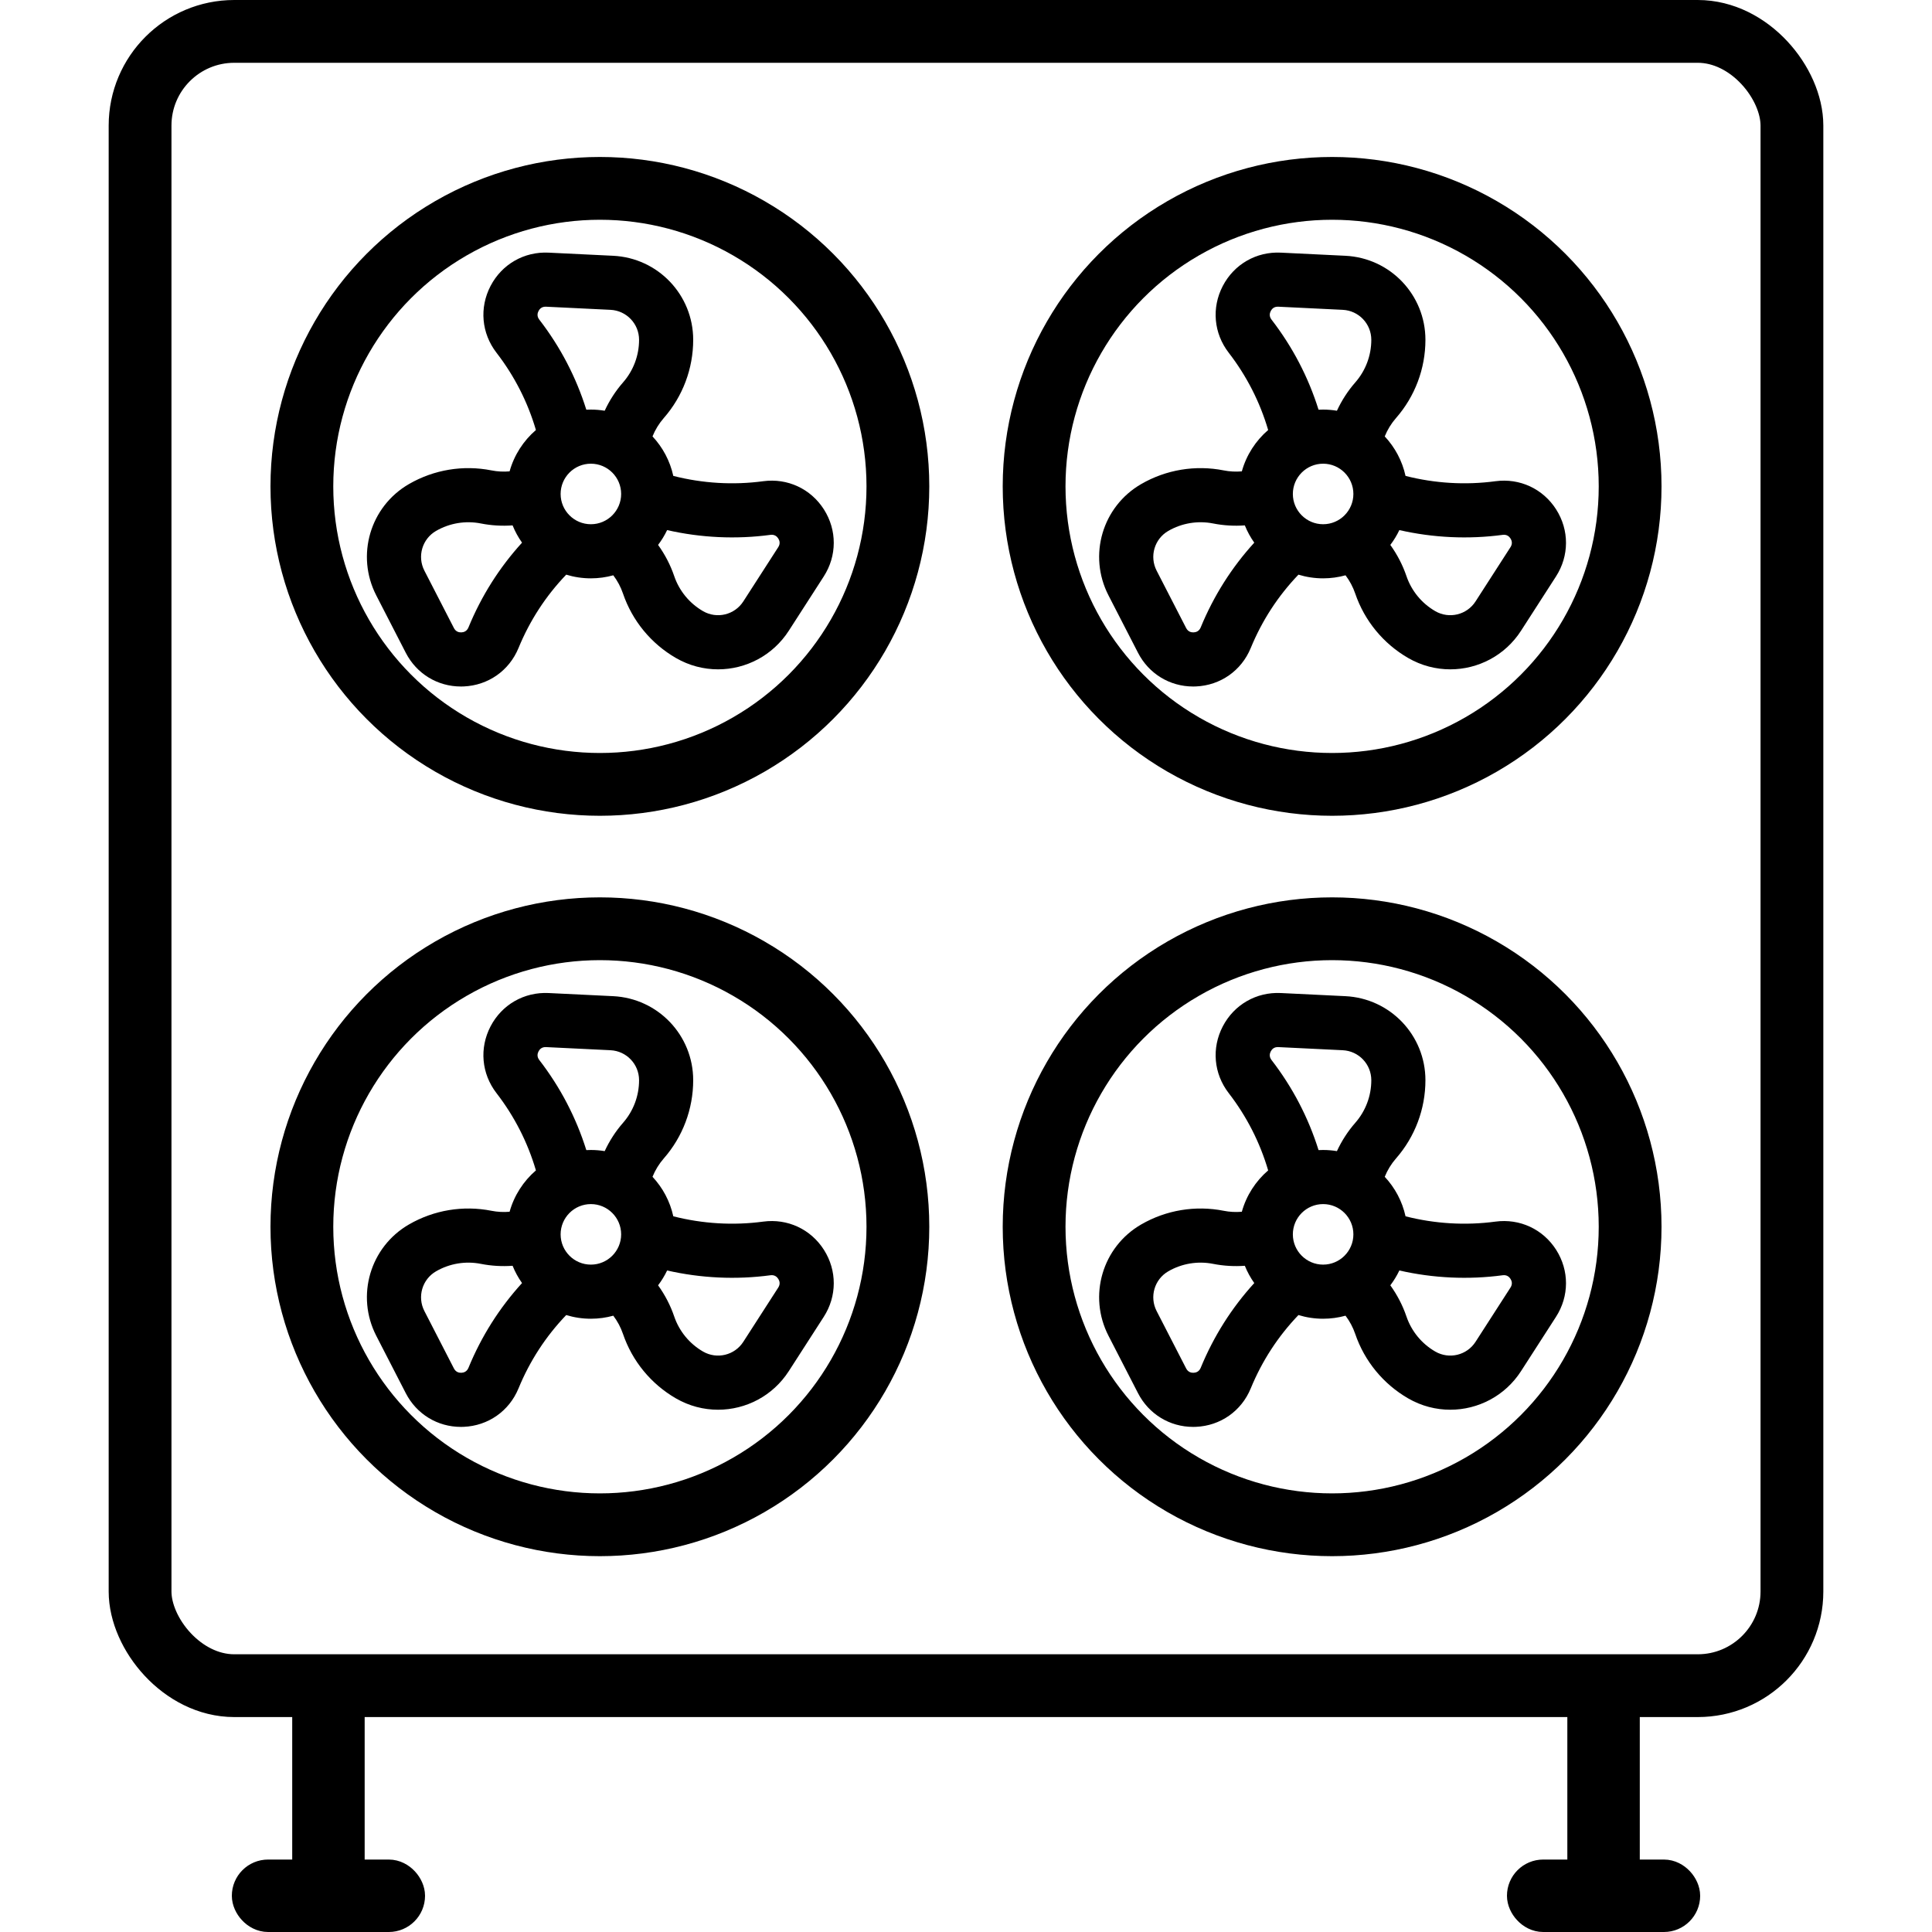
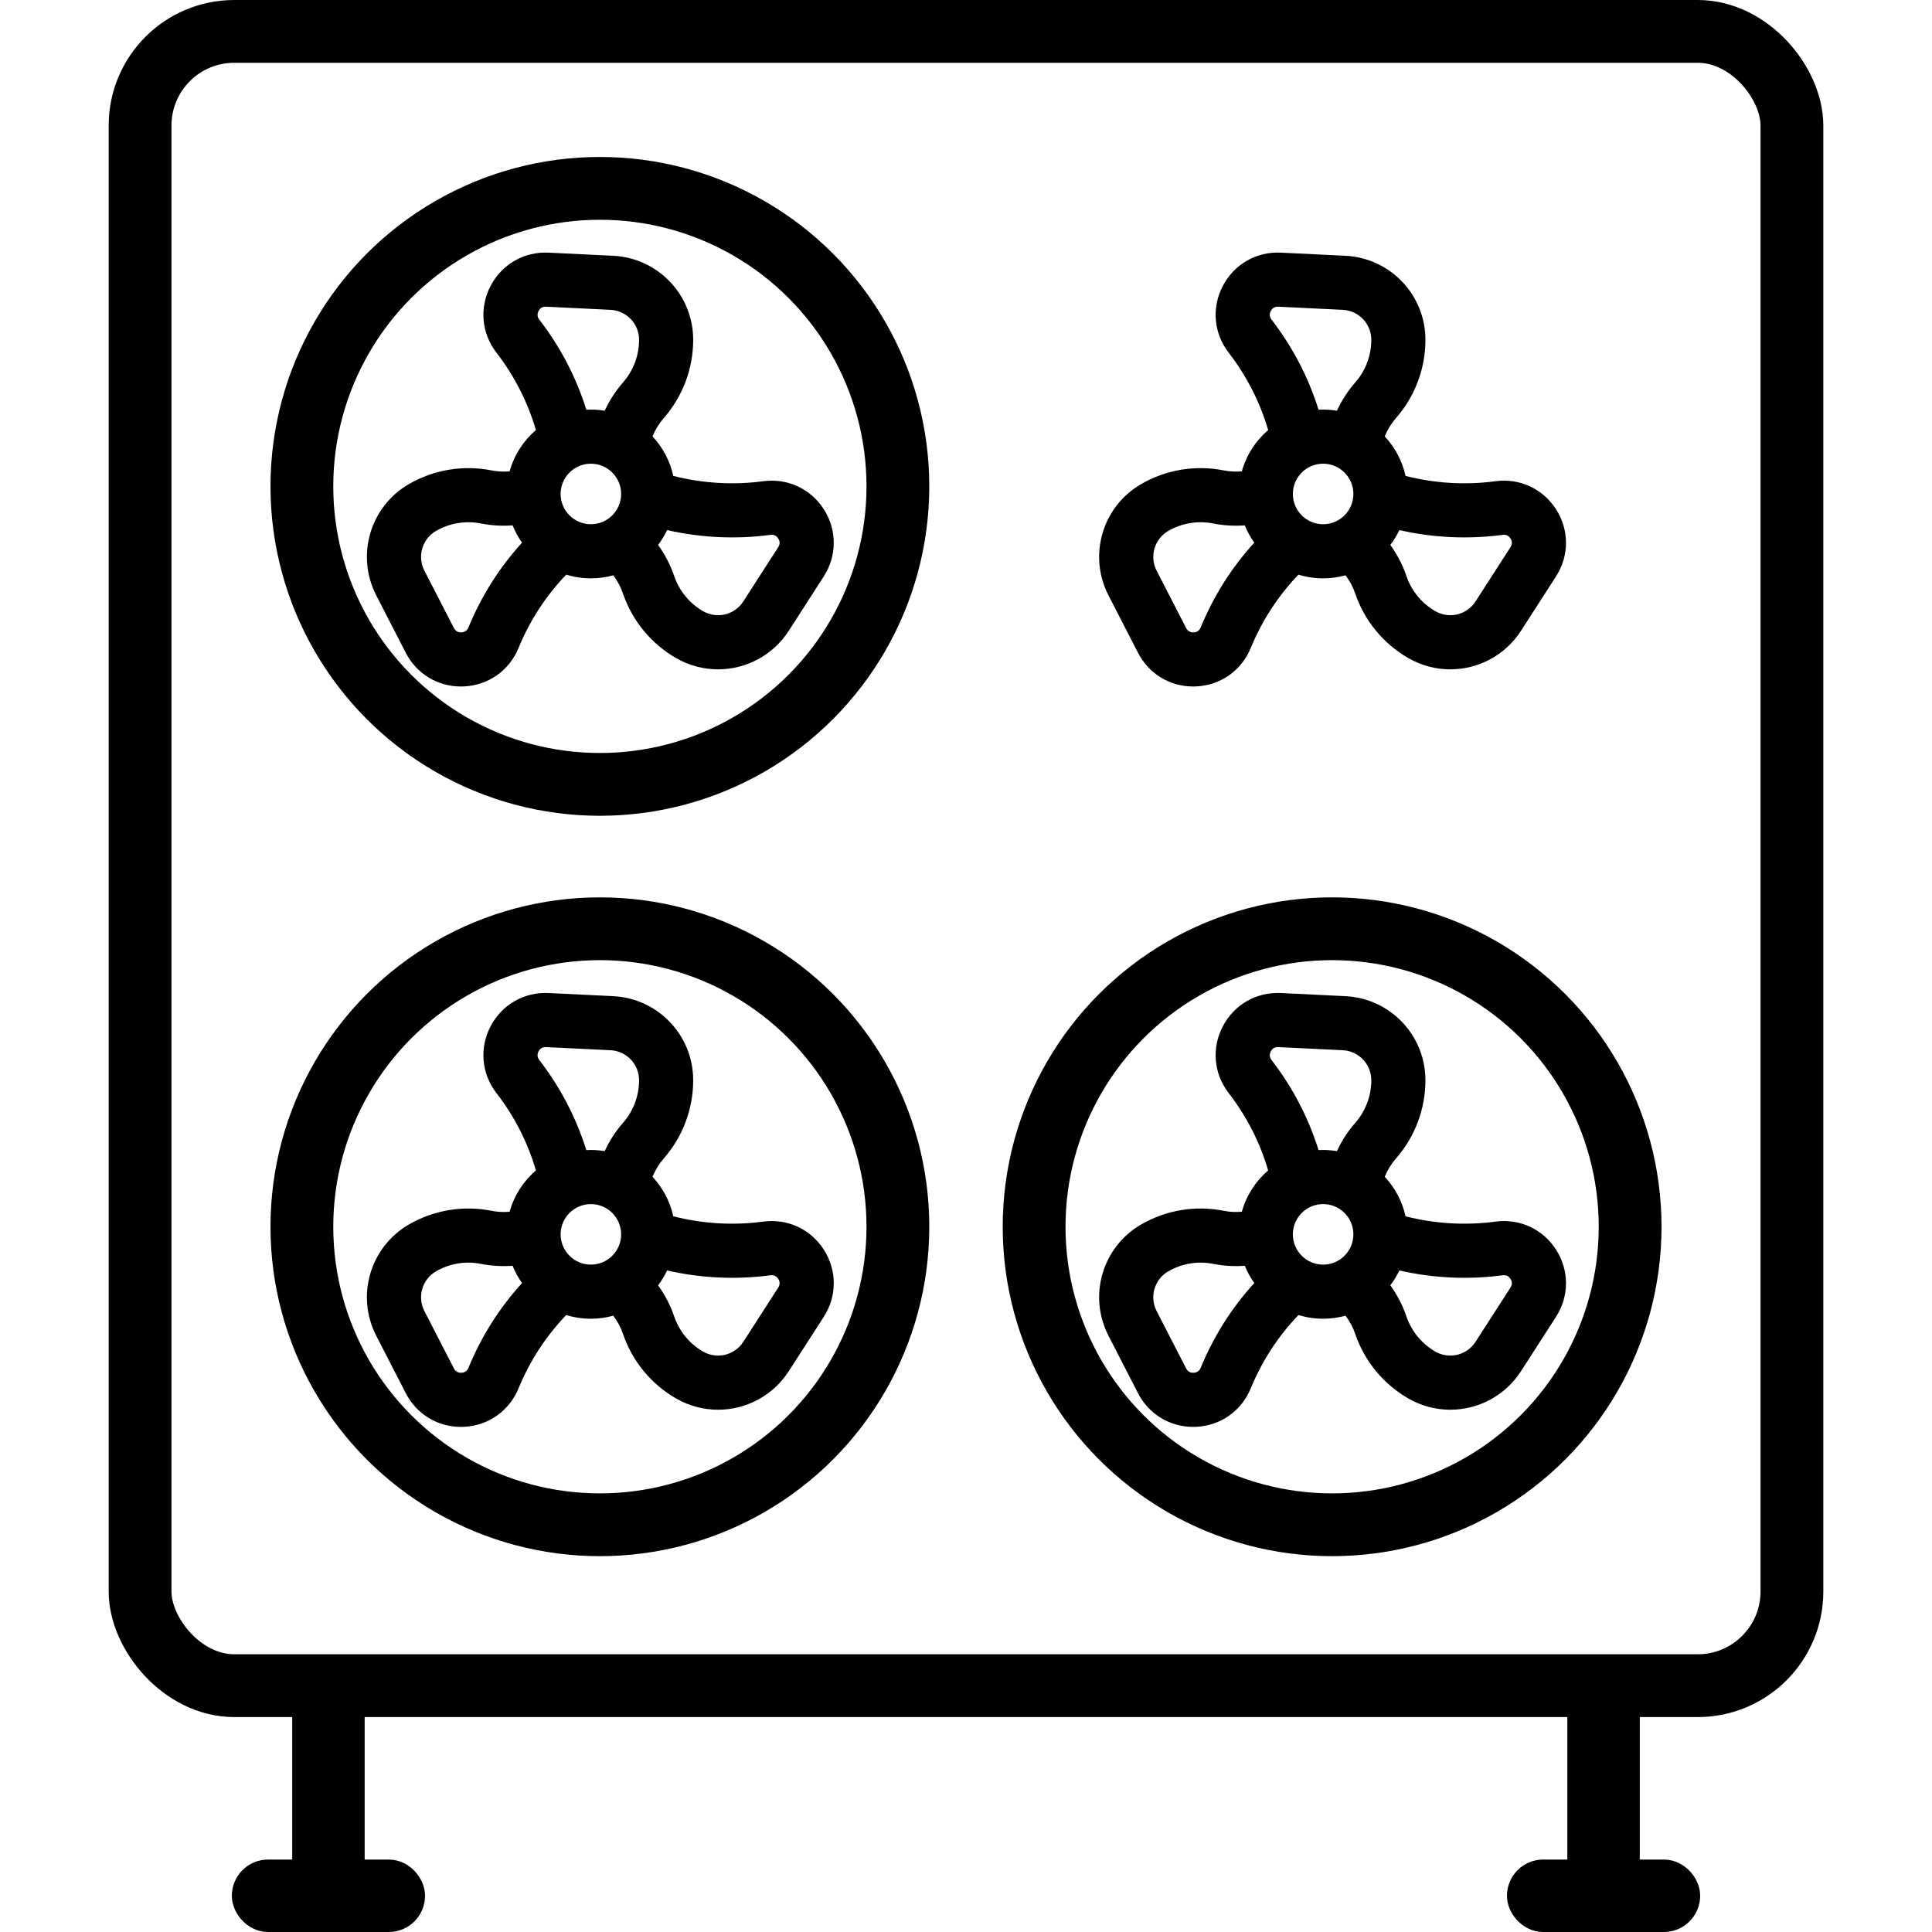
<svg xmlns="http://www.w3.org/2000/svg" width="800" height="800" viewBox="0 0 800 800" fill="none">
  <path d="M644.383 210.963C638.936 202.392 629.294 197.914 619.234 199.263C606.859 200.93 594.113 200.16 582.002 197.064C580.636 190.827 577.602 185.21 573.389 180.704C574.512 177.932 576.1 175.342 578.066 173.097C585.917 164.133 590.239 152.632 590.239 140.717C590.239 122.102 575.674 106.813 557.08 105.91L530.394 104.615C520.239 104.117 511.03 109.409 506.331 118.413C501.634 127.417 502.57 138.003 508.774 146.043C516.227 155.698 521.707 166.448 525.116 178.06C519.948 182.508 516.094 188.435 514.216 195.181C511.705 195.398 509.162 195.267 506.697 194.778C495.008 192.463 482.889 194.467 472.569 200.425C456.447 209.733 450.489 229.991 459.005 246.545L471.225 270.304C475.696 278.994 484.373 284.266 494.062 284.266C494.442 284.266 494.825 284.259 495.206 284.243C505.352 283.809 514.052 277.706 517.913 268.312C522.582 256.947 529.216 246.759 537.659 237.954C540.891 238.945 544.32 239.48 547.874 239.48C551.086 239.48 554.195 239.035 557.152 238.22C558.874 240.496 560.241 243.047 561.158 245.743C564.997 257.024 572.795 266.518 583.113 272.474C588.603 275.644 594.605 277.159 600.531 277.159C612.003 277.159 623.191 271.482 629.835 261.162L644.3 238.7C649.8 230.162 649.831 219.533 644.383 210.963ZM497.187 259.797C496.519 261.424 495.222 261.814 494.253 261.855C493.285 261.894 491.959 261.619 491.154 260.055L478.934 236.297C475.894 230.388 478.022 223.156 483.775 219.834C489.39 216.592 495.986 215.502 502.342 216.76C506.642 217.612 511.072 217.866 515.456 217.55C516.482 220.097 517.799 222.495 519.367 224.705C509.978 235.009 502.537 246.775 497.187 259.797ZM547.876 217.072C540.966 217.072 535.343 211.45 535.343 204.54C535.343 197.63 540.966 192.008 547.876 192.008C554.786 192.008 560.407 197.63 560.407 204.54C560.407 211.45 554.786 217.072 547.876 217.072ZM561.205 158.334C558.129 161.847 555.563 165.825 553.592 170.075C551.731 169.768 549.823 169.601 547.875 169.601C547.24 169.601 546.61 169.619 545.982 169.653C541.758 156.164 535.235 143.65 526.514 132.352C525.44 130.961 525.748 129.643 526.198 128.782C526.647 127.921 527.523 126.919 529.306 126.999L555.991 128.294C562.629 128.617 567.827 134.074 567.827 140.718C567.829 147.2 565.476 153.456 561.205 158.334ZM625.46 226.568L610.994 249.032C607.399 254.618 600.072 256.391 594.317 253.07C588.702 249.828 584.461 244.664 582.372 238.526C580.811 233.941 578.538 229.583 575.702 225.64C577.15 223.735 578.406 221.68 579.444 219.499C593.434 222.69 608.028 223.385 622.223 221.474C623.96 221.237 624.95 222.163 625.471 222.984C625.992 223.803 626.413 225.09 625.46 226.568Z" fill="black" />
-   <circle cx="551.601" cy="201.399" r="123.399" stroke="black" stroke-width="26" />
  <path d="M341.181 210.963C335.733 202.392 326.092 197.914 316.031 199.263C303.657 200.93 290.91 200.16 278.8 197.064C277.434 190.827 274.4 185.21 270.187 180.704C271.31 177.932 272.898 175.342 274.863 173.097C282.715 164.133 287.037 152.632 287.037 140.717C287.037 122.102 272.472 106.813 253.877 105.91L227.192 104.615C217.037 104.117 207.827 109.409 203.129 118.413C198.431 127.417 199.367 138.003 205.572 146.043C213.025 155.698 218.504 166.448 221.913 178.06C216.746 182.508 212.892 188.435 211.013 195.181C208.503 195.398 205.96 195.267 203.495 194.778C191.806 192.463 179.686 194.467 169.366 200.425C153.245 209.733 147.286 229.991 155.802 246.545L168.023 270.304C172.494 278.994 181.17 284.266 190.86 284.266C191.24 284.266 191.622 284.259 192.004 284.243C202.15 283.809 210.85 277.706 214.711 268.312C219.38 256.947 226.013 246.759 234.457 237.954C237.689 238.945 241.117 239.48 244.671 239.48C247.884 239.48 250.993 239.035 253.95 238.22C255.671 240.496 257.039 243.047 257.955 245.743C261.795 257.024 269.592 266.518 279.91 272.474C285.401 275.644 291.402 277.159 297.328 277.159C308.801 277.159 319.988 271.482 326.633 261.162L341.097 238.7C346.598 230.162 346.629 219.533 341.181 210.963ZM193.984 259.797C193.316 261.424 192.02 261.814 191.051 261.855C190.082 261.894 188.756 261.619 187.952 260.055L175.731 236.297C172.692 230.388 174.82 223.156 180.573 219.834C186.188 216.592 192.784 215.502 199.14 216.76C203.44 217.612 207.869 217.866 212.254 217.55C213.28 220.097 214.597 222.495 216.164 224.705C206.776 235.009 199.334 246.775 193.984 259.797ZM244.674 217.072C237.763 217.072 232.141 211.45 232.141 204.54C232.141 197.63 237.763 192.008 244.674 192.008C251.584 192.008 257.205 197.63 257.205 204.54C257.205 211.45 251.584 217.072 244.674 217.072ZM258.003 158.334C254.926 161.847 252.36 165.825 250.389 170.075C248.528 169.768 246.62 169.601 244.672 169.601C244.037 169.601 243.408 169.619 242.78 169.653C238.556 156.164 232.032 143.65 223.312 132.352C222.237 130.961 222.546 129.643 222.995 128.782C223.445 127.921 224.32 126.919 226.103 126.999L252.789 128.294C259.426 128.617 264.625 134.074 264.625 140.718C264.627 147.2 262.274 153.456 258.003 158.334ZM322.258 226.568L307.792 249.032C304.196 254.618 296.87 256.391 291.115 253.07C285.5 249.828 281.258 244.664 279.17 238.526C277.609 233.941 275.336 229.583 272.499 225.64C273.947 223.735 275.204 221.68 276.242 219.499C290.231 222.69 304.826 223.385 319.021 221.474C320.757 221.237 321.747 222.163 322.269 222.984C322.79 223.803 323.211 225.09 322.258 226.568Z" fill="black" />
  <circle cx="248.399" cy="201.399" r="123.399" stroke="black" stroke-width="26" />
  <path d="M644.383 517.544C638.936 508.973 629.294 504.495 619.234 505.844C606.859 507.51 594.113 506.74 582.002 503.644C580.636 497.408 577.602 491.791 573.389 487.284C574.512 484.513 576.1 481.922 578.066 479.678C585.917 470.714 590.239 459.213 590.239 447.298C590.239 428.682 575.674 413.393 557.08 412.49L530.394 411.195C520.239 410.697 511.03 415.989 506.331 424.993C501.634 433.997 502.57 444.584 508.774 452.623C516.227 462.279 521.707 473.028 525.116 484.64C519.948 489.088 516.094 495.015 514.216 501.761C511.705 501.979 509.162 501.847 506.697 501.358C495.008 499.044 482.889 501.047 472.569 507.006C456.447 516.313 450.489 536.572 459.005 553.125L471.225 576.884C475.696 585.575 484.373 590.847 494.062 590.847C494.442 590.847 494.825 590.839 495.206 590.824C505.352 590.39 514.052 584.286 517.913 574.892C522.582 563.528 529.216 553.339 537.659 544.534C540.891 545.525 544.32 546.06 547.874 546.06C551.086 546.06 554.195 545.615 557.152 544.8C558.874 547.076 560.241 549.627 561.158 552.323C564.997 563.605 572.795 573.098 583.113 579.055C588.603 582.224 594.605 583.739 600.531 583.739C612.003 583.739 623.191 578.063 629.835 567.743L644.3 545.28C649.8 536.742 649.831 526.114 644.383 517.544ZM497.187 566.377C496.519 568.004 495.222 568.394 494.253 568.436C493.285 568.475 491.959 568.2 491.154 566.635L478.934 542.878C475.894 536.969 478.022 529.737 483.775 526.415C489.39 523.173 495.986 522.083 502.342 523.341C506.642 524.192 511.072 524.447 515.456 524.131C516.482 526.677 517.799 529.075 519.367 531.286C509.978 541.589 502.537 553.356 497.187 566.377ZM547.876 523.653C540.966 523.653 535.343 518.03 535.343 511.12C535.343 504.21 540.966 498.589 547.876 498.589C554.786 498.589 560.407 504.21 560.407 511.12C560.407 518.03 554.786 523.653 547.876 523.653ZM561.205 464.914C558.129 468.427 555.563 472.405 553.592 476.656C551.731 476.348 549.823 476.181 547.875 476.181C547.24 476.181 546.61 476.2 545.982 476.234C541.758 462.745 535.235 450.231 526.514 438.933C525.44 437.541 525.748 436.224 526.198 435.363C526.647 434.501 527.523 433.499 529.306 433.58L555.991 434.875C562.629 435.198 567.827 440.654 567.827 447.299C567.829 453.78 565.476 460.037 561.205 464.914ZM625.46 533.149L610.994 555.612C607.399 561.199 600.072 562.972 594.317 559.651C588.702 556.409 584.461 551.244 582.372 545.107C580.811 540.521 578.538 536.163 575.702 532.22C577.15 530.316 578.406 528.26 579.444 526.079C593.434 529.271 608.028 529.965 622.223 528.055C623.96 527.817 624.95 528.744 625.471 529.564C625.992 530.384 626.413 531.67 625.46 533.149Z" fill="black" />
  <circle cx="551.601" cy="507.979" r="123.399" stroke="black" stroke-width="26" />
  <path d="M341.181 517.544C335.733 508.973 326.092 504.495 316.031 505.844C303.657 507.51 290.91 506.74 278.8 503.644C277.434 497.408 274.4 491.791 270.187 487.284C271.31 484.513 272.898 481.922 274.863 479.678C282.715 470.714 287.037 459.213 287.037 447.298C287.037 428.682 272.472 413.393 253.877 412.49L227.192 411.195C217.037 410.697 207.827 415.989 203.129 424.993C198.431 433.997 199.367 444.584 205.572 452.623C213.025 462.279 218.504 473.028 221.913 484.64C216.746 489.088 212.892 495.015 211.013 501.761C208.503 501.979 205.96 501.847 203.495 501.358C191.806 499.044 179.686 501.047 169.366 507.006C153.245 516.313 147.286 536.572 155.802 553.125L168.023 576.884C172.494 585.575 181.17 590.847 190.86 590.847C191.24 590.847 191.622 590.839 192.004 590.824C202.15 590.39 210.85 584.286 214.711 574.892C219.38 563.528 226.013 553.339 234.457 544.534C237.689 545.525 241.117 546.06 244.671 546.06C247.884 546.06 250.993 545.615 253.95 544.8C255.671 547.076 257.039 549.627 257.955 552.323C261.795 563.605 269.592 573.098 279.91 579.055C285.401 582.224 291.402 583.739 297.328 583.739C308.801 583.739 319.988 578.063 326.633 567.743L341.097 545.28C346.598 536.742 346.629 526.114 341.181 517.544ZM193.984 566.377C193.316 568.004 192.02 568.394 191.051 568.436C190.082 568.475 188.756 568.2 187.952 566.635L175.731 542.878C172.692 536.969 174.82 529.737 180.573 526.415C186.188 523.173 192.784 522.083 199.14 523.341C203.44 524.192 207.869 524.447 212.254 524.131C213.28 526.677 214.597 529.075 216.164 531.286C206.776 541.589 199.334 553.356 193.984 566.377ZM244.674 523.653C237.763 523.653 232.141 518.03 232.141 511.12C232.141 504.21 237.763 498.589 244.674 498.589C251.584 498.589 257.205 504.21 257.205 511.12C257.205 518.03 251.584 523.653 244.674 523.653ZM258.003 464.914C254.926 468.427 252.36 472.405 250.389 476.656C248.528 476.348 246.62 476.181 244.672 476.181C244.037 476.181 243.408 476.2 242.78 476.234C238.556 462.745 232.032 450.231 223.312 438.933C222.237 437.541 222.546 436.224 222.995 435.363C223.445 434.501 224.32 433.499 226.103 433.58L252.789 434.875C259.426 435.198 264.625 440.654 264.625 447.299C264.627 453.78 262.274 460.037 258.003 464.914ZM322.258 533.149L307.792 555.612C304.196 561.199 296.87 562.972 291.115 559.651C285.5 556.409 281.258 551.244 279.17 545.107C277.609 540.521 275.336 536.163 272.499 532.22C273.947 530.316 275.204 528.26 276.242 526.079C290.231 529.271 304.826 529.965 319.021 528.055C320.757 527.817 321.747 528.744 322.269 529.564C322.79 530.384 323.211 531.67 322.258 533.149Z" fill="black" />
  <circle cx="248.399" cy="507.979" r="123.399" stroke="black" stroke-width="26" />
  <rect x="58" y="13" width="684" height="685" rx="39" stroke="black" stroke-width="26" />
  <rect x="143.5" y="702.5" width="90" height="15" rx="7.5" transform="rotate(90 143.5 702.5)" stroke="black" stroke-width="15" />
  <rect x="168.5" y="792.5" width="65" height="15" rx="7.5" transform="rotate(-180 168.5 792.5)" stroke="black" stroke-width="15" />
  <rect x="671.5" y="702.5" width="90" height="15" rx="7.5" transform="rotate(90 671.5 702.5)" stroke="black" stroke-width="15" />
  <rect x="696.5" y="792.5" width="65" height="15" rx="7.5" transform="rotate(-180 696.5 792.5)" stroke="black" stroke-width="15" />
</svg>